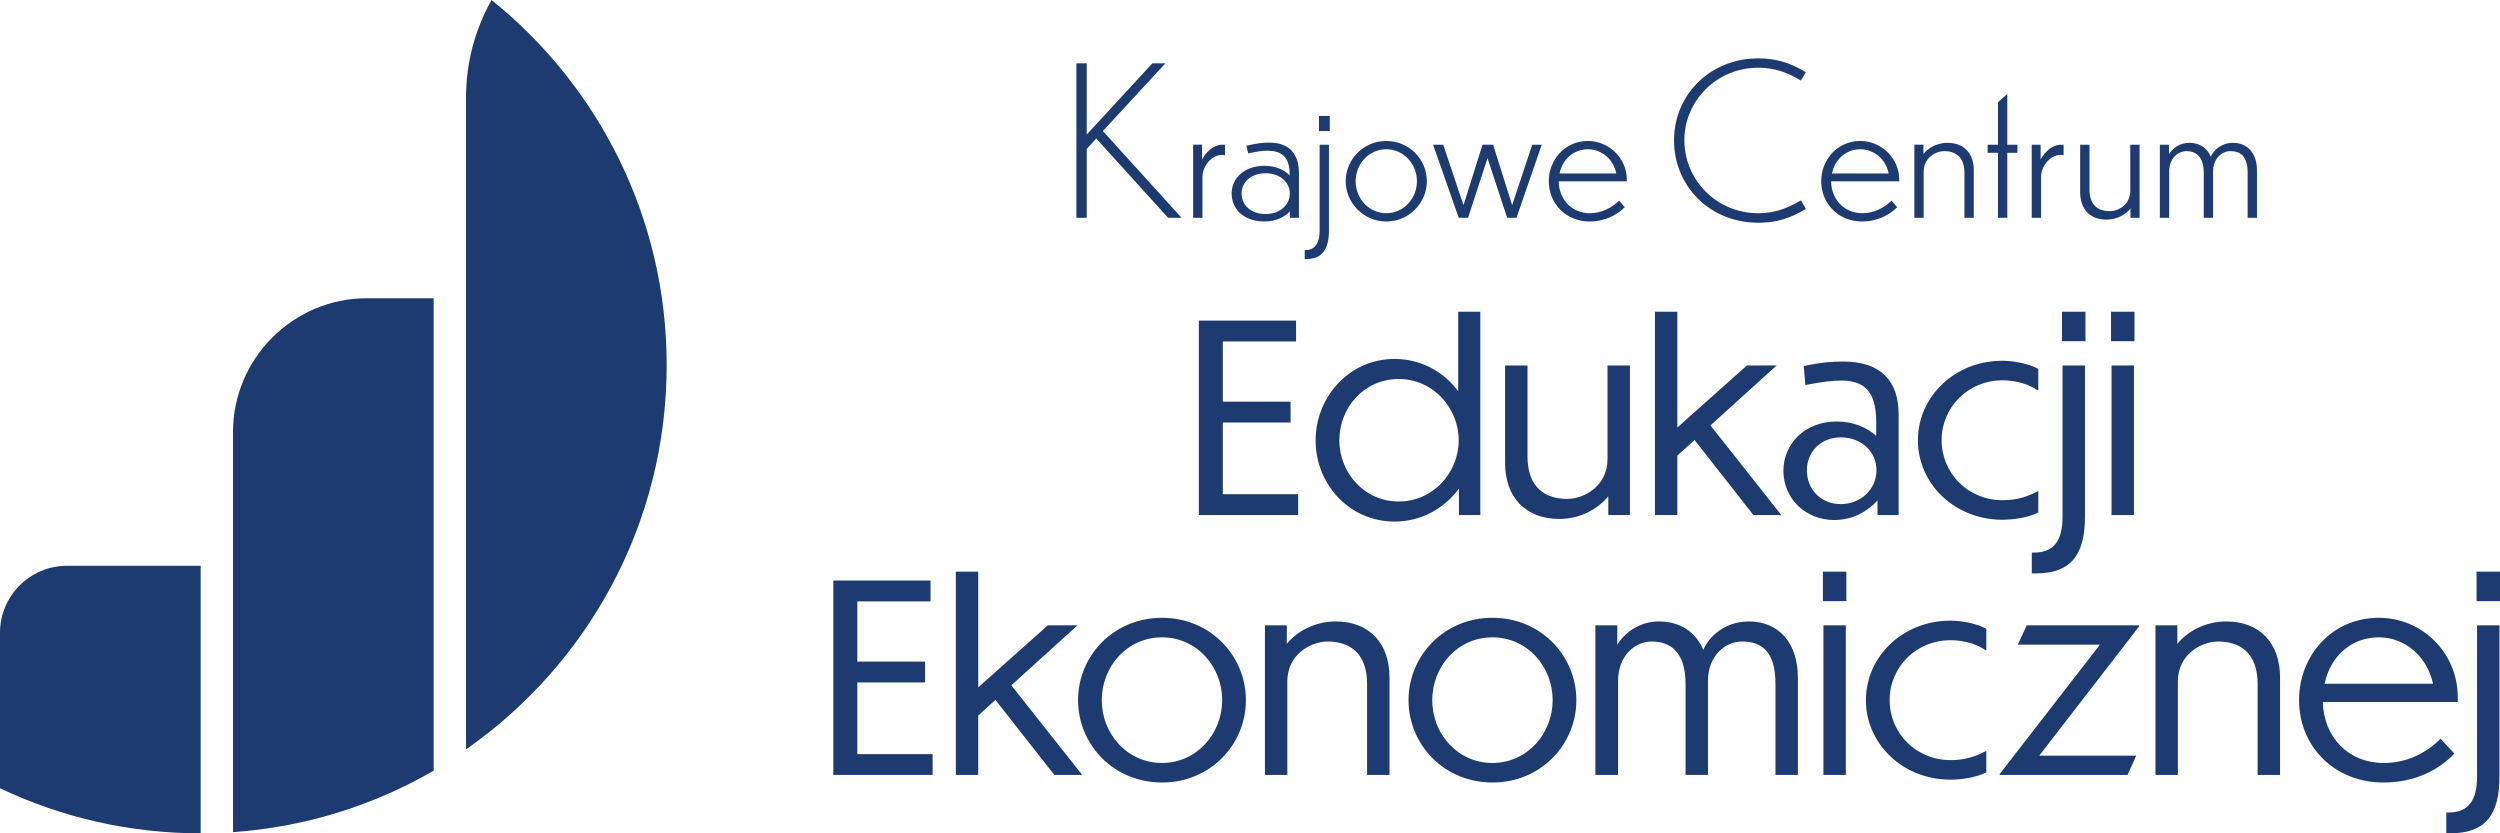
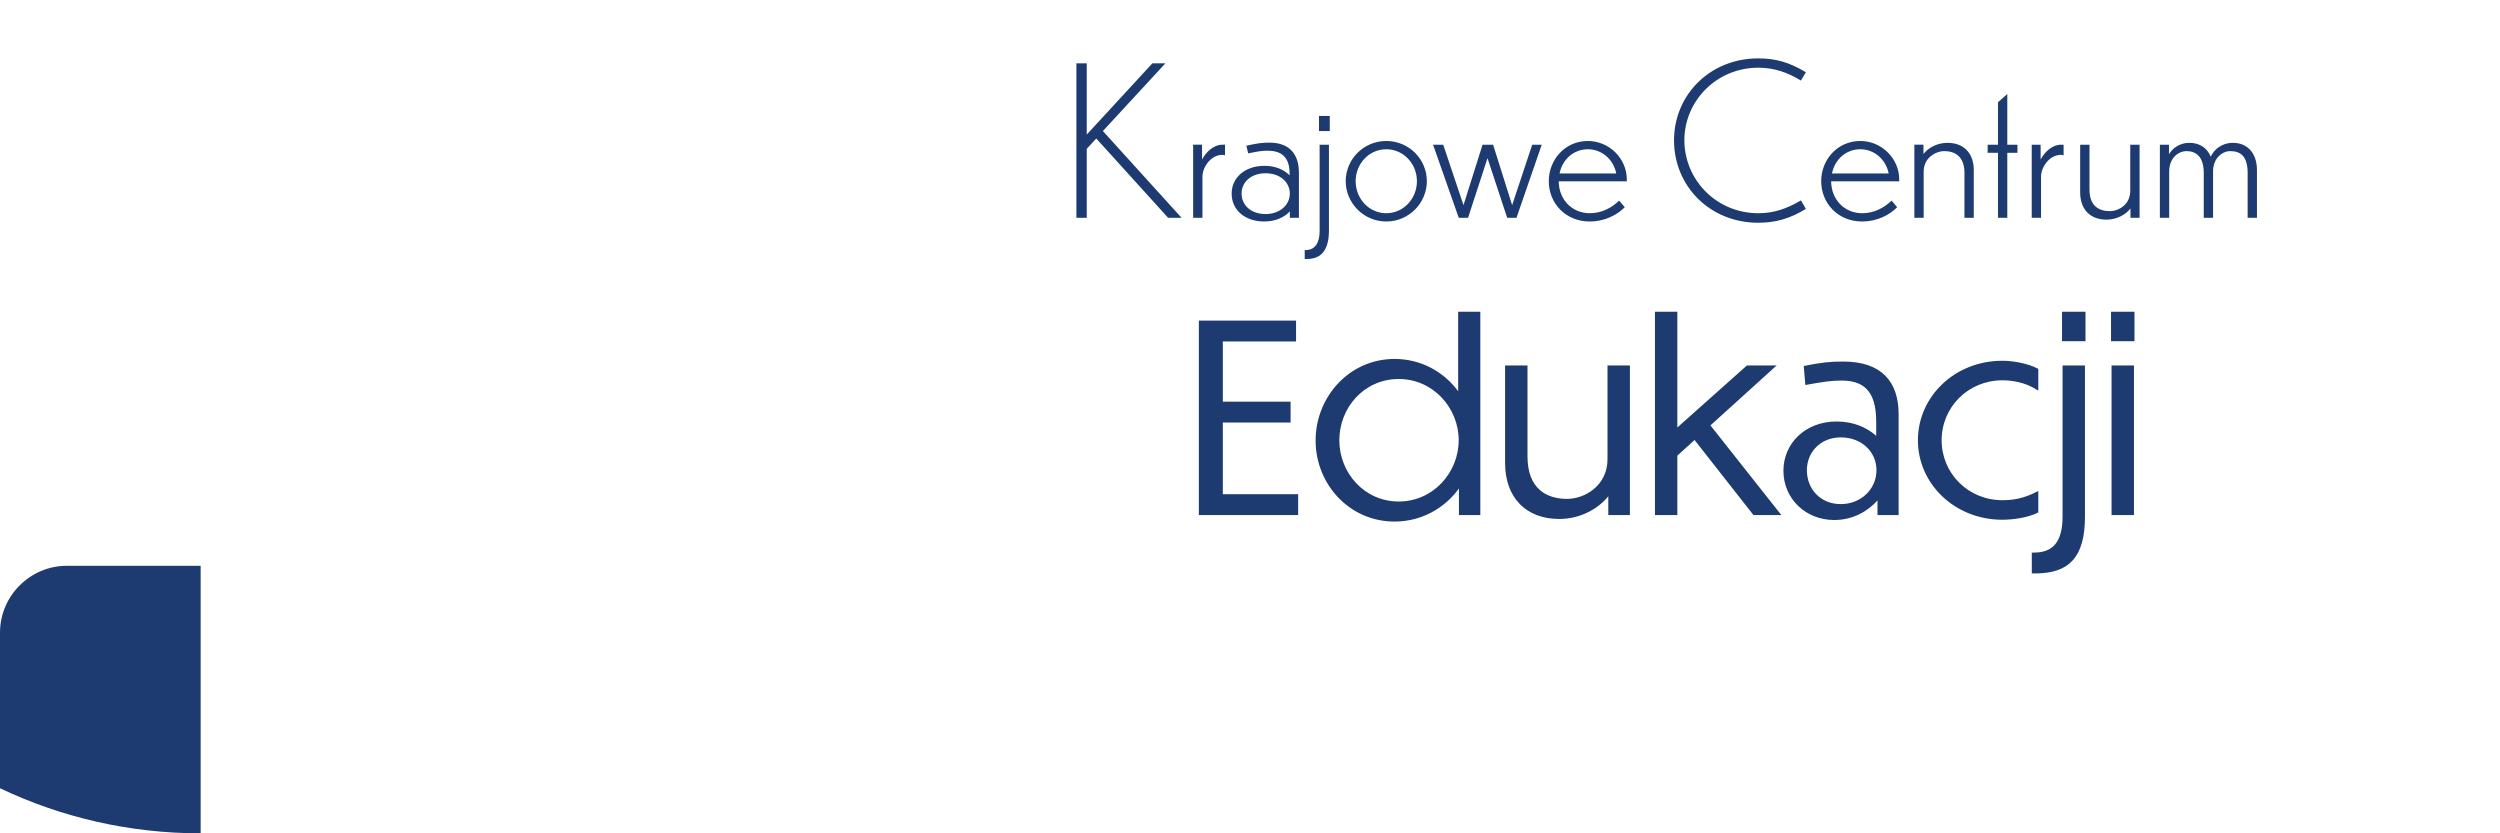
<svg xmlns="http://www.w3.org/2000/svg" xml:space="preserve" width="720px" height="240px" version="1.1" style="shape-rendering:geometricPrecision; text-rendering:geometricPrecision; image-rendering:optimizeQuality; fill-rule:evenodd; clip-rule:evenodd" viewBox="0 0 1080 360.001">
  <defs>
    <style type="text/css">
   
    .fil1 {fill:#1D3B70}
    .fil0 {fill:#1D3B70;fill-rule:nonzero}
   
  </style>
  </defs>
  <g id="Warstwa_x0020_1">
    <g id="_2317155843584">
      <g>
        <g>
          <g>
            <g>
-               <path class="fil0" d="M359.999 334.781l42.896 0 0 -9.007 -32.538 0 0 -30.962 29.273 0 0 -9.007 -29.273 0 0 -26.007 31.637 0 0 -9.008 -41.995 0 0 83.991zm95.475 0l12.047 0 -30.624 -38.731 28.598 -25.894 -12.835 0 -30.062 26.795 0 -49.989 -9.682 0 0 87.819 9.682 0 0 -25.67 7.432 -6.755 25.444 32.425zm46.499 -67.891c-20.941,0 -36.253,16.439 -36.253,35.578 0,19.14 15.312,35.578 36.253,35.578 20.942,0 36.253,-16.438 36.253,-35.578 0,-19.139 -15.311,-35.578 -36.253,-35.578zm0 8.444c15.087,0 26.009,12.61 26.009,27.134 0,14.411 -10.922,27.134 -26.009,27.134 -15.087,0 -26.007,-12.611 -26.007,-27.134 0,-14.524 10.92,-27.134 26.007,-27.134zm54.155 19.028c0,-11.597 10.02,-17.226 17.451,-17.226 8.782,0 17.002,4.391 17.002,18.351l0 39.294 9.682 0 0 -42.108c0,-14.974 -8.895,-24.206 -23.194,-24.206 -9.344,0 -17,4.503 -21.166,9.682l0 -7.993 -9.458 0 0 64.625 9.683 0 0 -40.419zm88.606 -27.472c-20.941,0 -36.253,16.439 -36.253,35.578 0,19.14 15.312,35.578 36.253,35.578 20.942,0 36.254,-16.438 36.254,-35.578 0,-19.139 -15.312,-35.578 -36.254,-35.578zm0 8.444c15.088,0 26.008,12.61 26.008,27.134 0,14.411 -10.92,27.134 -26.008,27.134 -15.086,0 -26.007,-12.611 -26.007,-27.134 0,-14.524 10.921,-27.134 26.007,-27.134zm54.268 19.028c0,-11.597 7.657,-17.226 14.524,-17.226 7.881,0 14.637,4.279 14.637,18.351l0 39.294 9.682 0 0 -40.645c0,-10.92 7.543,-17 14.637,-17 8.556,0 14.523,4.279 14.523,18.351l0 39.294 9.683 0 0 -42.108c0,-14.974 -8.331,-24.206 -21.166,-24.206 -10.247,0 -17.114,6.305 -19.703,12.272 -3.265,-7.769 -10.021,-12.272 -19.141,-12.272 -8.444,0 -14.748,4.841 -18.014,10.019l0 -8.33 -9.458 0 0 64.625 9.796 0 0 -40.419zm98.627 -47.4l-10.133 0 0 12.723 10.133 0 0 -12.723zm-0.225 23.194l-9.682 0 0 64.625 9.682 0 0 -64.625zm60.685 54.38l-0.337 0c-6.305,3.378 -11.372,3.828 -15.2,3.828 -14.749,0 -26.233,-11.597 -26.233,-25.896 0,-14.299 11.484,-25.895 26.233,-25.895 3.715,0 9.795,0.675 15.2,4.279l0.337 0 0 -9.233c-4.954,-2.59 -11.483,-3.491 -15.537,-3.491 -20.604,0 -36.479,15.538 -36.479,34.34 0,18.802 15.875,34.34 36.479,34.34 4.279,0 10.921,-0.789 15.537,-3.153l0 -9.119zm64.738 1.914l-41.883 0 43.235 -55.957 -0.114 -0.337 -48.525 0 -3.828 8.33 35.465 0 -43.346 55.958 0.113 0.337 55.169 0 3.714 -8.331zm18.014 -32.088c0,-11.597 10.021,-17.226 17.452,-17.226 8.782,0 17.001,4.391 17.001,18.351l0 39.294 9.681 0 0 -42.108c0,-14.974 -8.894,-24.206 -23.192,-24.206 -9.345,0 -17.001,4.503 -21.167,9.682l0 -7.993 -9.457 0 0 64.625 9.682 0 0 -40.419zm119.456 31.187l-5.967 -6.418c-6.08,6.08 -14.299,10.471 -24.657,10.471 -14.974,0 -25.782,-10.922 -26.232,-26.346l58.32 0 0 -2.026c0,-19.14 -15.312,-34.34 -34.114,-34.34 -20.266,0 -34.452,16.326 -34.452,35.578 0,19.59 14.862,35.578 36.478,35.578 13.849,0 24.094,-5.63 30.624,-12.497zm-32.65 -50.215c11.483,0 20.941,8.445 23.418,20.041l-46.837 0c2.478,-11.934 11.597,-20.041 23.419,-20.041zm52.353 -28.372l-10.132 0 0 12.723 10.132 0 0 -12.723zm-23.193 104.032l0 9.007 1.801 0c14.299,-0.113 21.166,-6.981 21.166,-24.545l0 -65.3 -9.681 0 0 65.3c0,10.584 -3.941,15.538 -12.272,15.538l-1.014 0z" />
              <path class="fil0" d="M517.904 222.502l42.896 0 0 -9.007 -32.538 0 0 -30.963 29.273 0 0 -9.006 -29.273 0 0 -26.008 31.638 0 0 -9.008 -41.996 0 0 83.992zm112.363 0l9.233 0 0 -87.82 -9.571 0 0 34.34c-6.192,-8.444 -16.099,-13.96 -27.471,-13.96 -19.59,0 -34.114,16.438 -34.114,35.239 0,18.802 14.524,35.016 34.114,35.016 11.596,0 21.618,-5.743 27.809,-14.3l0 11.485zm-0.112 -32.313c0,13.961 -11.034,26.458 -25.896,26.458 -14.974,0 -25.669,-12.497 -25.669,-26.458 0,-14.075 10.695,-26.458 25.669,-26.458 14.862,0 25.896,12.497 25.896,26.458zm64.625 32.313l9.345 0 0 -64.626 -9.682 0 0 40.419c0,11.597 -9.908,17.226 -17.452,17.226 -8.894,0 -17.113,-4.391 -17.113,-18.352l0 -39.293 -9.682 0 0 42.108c0,14.974 9.007,24.207 23.417,24.207 9.346,0 17.002,-4.617 21.167,-9.796l0 8.107zm62.712 0l12.047 0 -30.624 -38.731 28.597 -25.895 -12.835 0 -30.061 26.796 0 -49.99 -9.682 0 0 87.82 9.682 0 0 -25.671 7.431 -6.755 25.445 32.426zm53.591 0l9.12 0 0 -43.572c0,-14.073 -7.431,-22.743 -23.869,-22.743 -5.629,0 -9.231,0.338 -17.112,1.915l0.675 8.219c8.106,-1.464 11.259,-1.915 15.65,-1.915 9.006,0 14.974,3.941 14.974,17.676l0 6.193c-4.053,-3.603 -9.796,-6.193 -17.114,-6.193 -13.51,0 -22.968,9.458 -22.968,21.28 0,12.047 9.571,21.279 21.955,21.279 7.994,0 14.411,-3.716 18.689,-8.444l0 6.305zm-15.875 -4.729c-8.78,0 -14.635,-6.53 -14.635,-14.636 0,-7.769 5.855,-14.186 14.635,-14.186 9.233,0 15.425,6.417 15.425,14.186 0,8.106 -6.642,14.636 -15.425,14.636zm85.343 -5.517l-0.338 0c-6.305,3.378 -11.372,3.828 -15.2,3.828 -14.748,0 -26.232,-11.597 -26.232,-25.895 0,-14.299 11.484,-25.896 26.232,-25.896 3.717,0 9.796,0.676 15.2,4.279l0.338 0 0 -9.232c-4.954,-2.59 -11.484,-3.491 -15.538,-3.491 -20.602,0 -36.477,15.538 -36.477,34.34 0,18.802 15.875,34.339 36.477,34.339 4.279,0 10.922,-0.788 15.538,-3.153l0 -9.119zm20.378 -77.574l-10.133 0 0 12.723 10.133 0 0 -12.723zm-23.193 104.031l0 9.008 1.801 0c14.299,-0.113 21.167,-6.98 21.167,-24.544l0 -65.301 -9.682 0 0 65.301c0,10.584 -3.941,15.536 -12.273,15.536l-1.013 0zm44.36 -104.031l-10.133 0 0 12.723 10.133 0 0 -12.723zm-0.225 23.194l-9.682 0 0 64.626 9.682 0 0 -64.626z" />
            </g>
            <path class="fil0" d="M504.616 94.078l5.813 0 -33.983 -37.469 27.008 -29.243 -5.634 0 -28.348 30.763 0 -30.763 -4.471 0 0 66.712 4.471 0 0 -29.779 4.113 -4.471 31.031 34.25zm14.845 -17.796c0,-3.845 3.398,-9.39 8.675,-9.39 0.357,0 0.893,0.09 1.072,0.269l0 -4.65 -1.072 0c-4.382,0 -7.603,3.935 -8.854,6.438l0 -6.438 -3.845 0 0 31.567 4.024 0 0 -17.796zm37.738 17.796l3.935 0 0 -19.495c0,-7.78 -3.935,-12.966 -12.699,-12.966 -3.22,0 -5.276,0.267 -10.016,1.341l0.805 3.308c4.292,-0.894 5.991,-1.162 8.317,-1.162 5.723,0 9.569,2.414 9.569,9.927l0 0.714c-2.415,-2.413 -6.081,-4.112 -10.821,-4.112 -8.674,0 -14.219,5.275 -14.219,11.982 0,7.066 5.634,12.073 14.129,12.073 4.74,0 8.675,-1.789 11,-4.382l0 2.772zm-10.463 -1.61c-6.439,0 -10.373,-3.935 -10.373,-8.853 0,-4.829 3.934,-8.764 10.373,-8.764 6.349,0 10.463,3.935 10.463,8.764 0,5.008 -4.382,8.853 -10.463,8.853zm27.722 -42.388l-4.65 0 0 6.529 4.65 0 0 -6.529zm-10.821 57.949l0 3.846 0.985 0c6.349,0 9.479,-4.115 9.479,-12.252l0 -37.112 -4.024 0 0 37.29c0,5.277 -2.146,8.228 -5.992,8.228l-0.448 0zm35.234 -47.128c-9.836,0 -17.526,7.959 -17.526,17.349 0,9.39 7.69,17.438 17.526,17.438 9.838,0 17.529,-8.048 17.529,-17.438 0,-9.39 -7.691,-17.349 -17.529,-17.349zm0 3.577c7.423,0 13.236,6.26 13.236,13.772 0,7.601 -5.813,13.861 -13.236,13.861 -7.422,0 -13.234,-6.26 -13.234,-13.861 0,-7.512 5.812,-13.772 13.234,-13.772zm52.226 29.6l4.024 0 10.91 -31.567 -4.114 0 -8.674 26.112 -8.227 -26.112 -4.561 0 -8.227 26.112 -8.764 -26.112 -4.382 0 11.089 31.567 4.024 0 8.406 -25.754 8.496 25.754zm50.794 -4.56l-2.415 -2.862c-3.308,3.219 -7.69,5.455 -12.698,5.455 -7.601,0 -13.324,-5.813 -13.414,-13.772l29.421 0 0 -0.805c0,-9.122 -7.69,-16.633 -16.812,-16.633 -9.926,0 -16.901,8.138 -16.901,17.349 0,9.479 7.154,17.438 17.706,17.438 6.35,0 11.805,-2.772 15.113,-6.17zm-15.918 -25.04c6.081,0 11.09,4.471 12.251,10.463l-24.503 0c1.253,-6.171 6.171,-10.463 12.252,-10.463zm94.167 -33.267c-7.244,-4.382 -13.235,-5.991 -20.568,-5.991 -20.926,0 -36.397,15.828 -36.397,35.412 0,19.674 15.381,35.593 36.397,35.593 7.333,0 13.592,-1.699 20.568,-5.992l-2.146 -3.667c-6.44,3.845 -12.163,5.545 -18.333,5.545 -18.333,0 -32.015,-14.577 -32.015,-31.568 0,-16.723 13.682,-31.299 32.015,-31.299 6.707,0 12.609,2.057 18.333,5.545l2.146 -3.578zm39.436 58.307l-2.414 -2.862c-3.308,3.219 -7.691,5.455 -12.699,5.455 -7.601,0 -13.324,-5.813 -13.414,-13.772l29.422 0 0 -0.805c0,-9.122 -7.691,-16.633 -16.812,-16.633 -9.926,0 -16.902,8.138 -16.902,17.349 0,9.479 7.154,17.438 17.706,17.438 6.35,0 11.804,-2.772 15.113,-6.17zm-15.917 -25.04c6.081,0 11.089,4.471 12.251,10.463l-24.503 0c1.252,-6.171 6.171,-10.463 12.252,-10.463zm27.364 9.658c0,-5.991 5.187,-8.853 8.943,-8.853 4.471,0 8.674,2.235 8.674,9.39l0 19.405 4.024 0 0 -20.568c0,-7.333 -4.292,-11.805 -11.357,-11.805 -4.56,0 -8.406,2.236 -10.373,4.83l0 -4.024 -3.935 0 0 31.567 4.024 0 0 -19.942zm40.51 -8.137l0 -3.488 -4.381 0 0 -21.91 -4.025 3.577 0 18.333 -4.471 0 0 3.488 4.471 0 0 28.079 4.025 0 0 -28.079 4.381 0zm10.195 10.283c0,-3.845 3.398,-9.39 8.675,-9.39 0.357,0 0.894,0.09 1.073,0.269l0 -4.65 -1.073 0c-4.383,0 -7.602,3.935 -8.854,6.438l0 -6.438 -3.845 0 0 31.567 4.024 0 0 -17.796zm38.633 17.796l3.935 0 0 -31.567 -4.025 0 0 19.942c0,5.992 -5.097,8.764 -8.853,8.764 -4.561,0 -8.763,-2.147 -8.763,-9.301l0 -19.405 -4.025 0 0 20.567c0,7.333 4.292,11.805 11.357,11.805 4.56,0 8.406,-2.236 10.374,-4.829l0 4.024zm16.723 -19.942c0,-5.991 4.024,-8.853 7.512,-8.853 3.934,0 7.422,2.235 7.422,9.39l0 19.405 4.024 0 0 -20.121c0,-5.455 3.845,-8.674 7.423,-8.674 4.471,0 7.511,2.235 7.511,9.39l0 19.405 4.024 0 0 -20.568c0,-7.333 -4.113,-11.805 -10.373,-11.805 -4.918,0 -8.316,3.041 -9.568,5.993 -1.61,-3.845 -4.83,-5.993 -9.301,-5.993 -4.113,0 -7.244,2.325 -8.764,4.919l0 -4.113 -3.935 0 0 31.567 4.025 0 0 -19.942z" />
          </g>
        </g>
        <g>
          <path class="fil1" d="M28.894 244.421l57.791 0 0 115.58 -0.001 0c-31.023,0 -60.411,-6.993 -86.684,-19.476l0 -67.21c0,-15.893 13.002,-28.894 28.894,-28.894z" />
-           <path class="fil1" d="M158.448 128.841l28.894 0 0 204.093c-25.826,14.942 -55.266,24.329 -86.684,26.548l0 -172.852c0,-31.784 26.005,-57.789 57.79,-57.789z" />
-           <path class="fil1" d="M212.335 0c-7.01,12.497 -11.02,26.879 -11.02,42.154l0 281.576c52.396,-36.551 86.685,-97.263 86.685,-165.994 0,-63.786 -29.536,-120.664 -75.665,-157.736z" />
        </g>
      </g>
    </g>
  </g>
</svg>